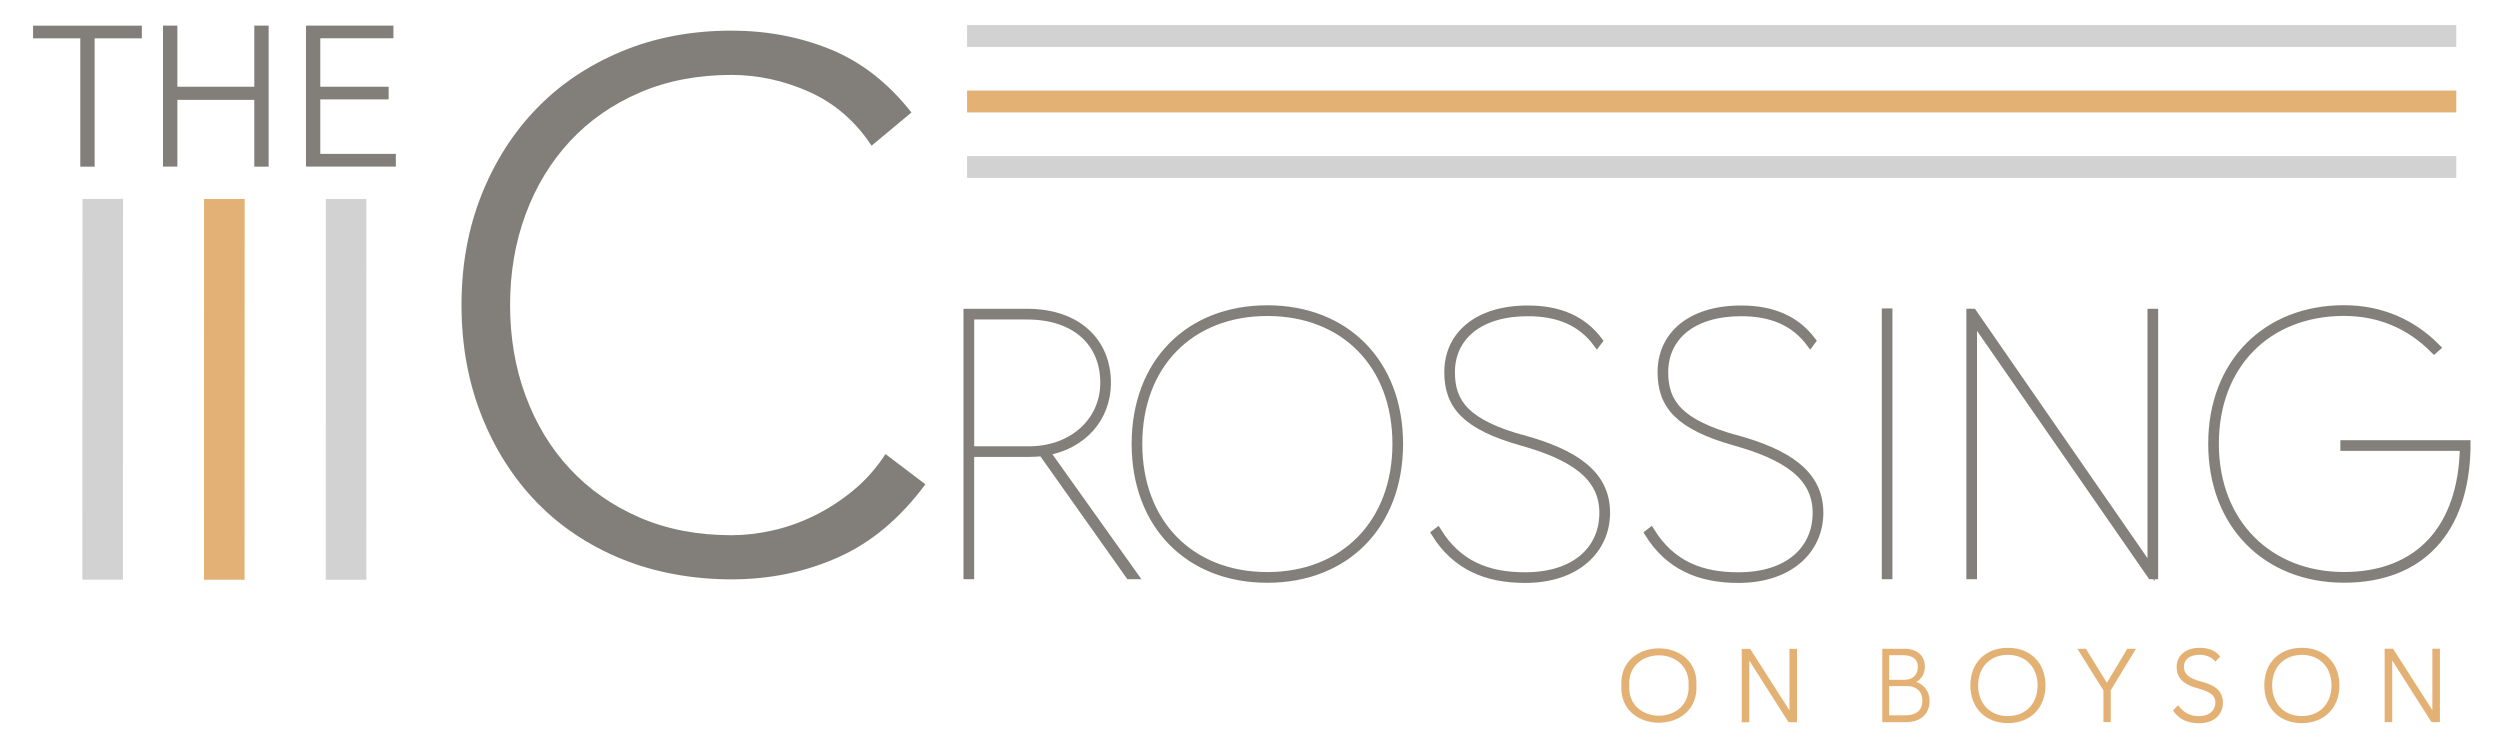
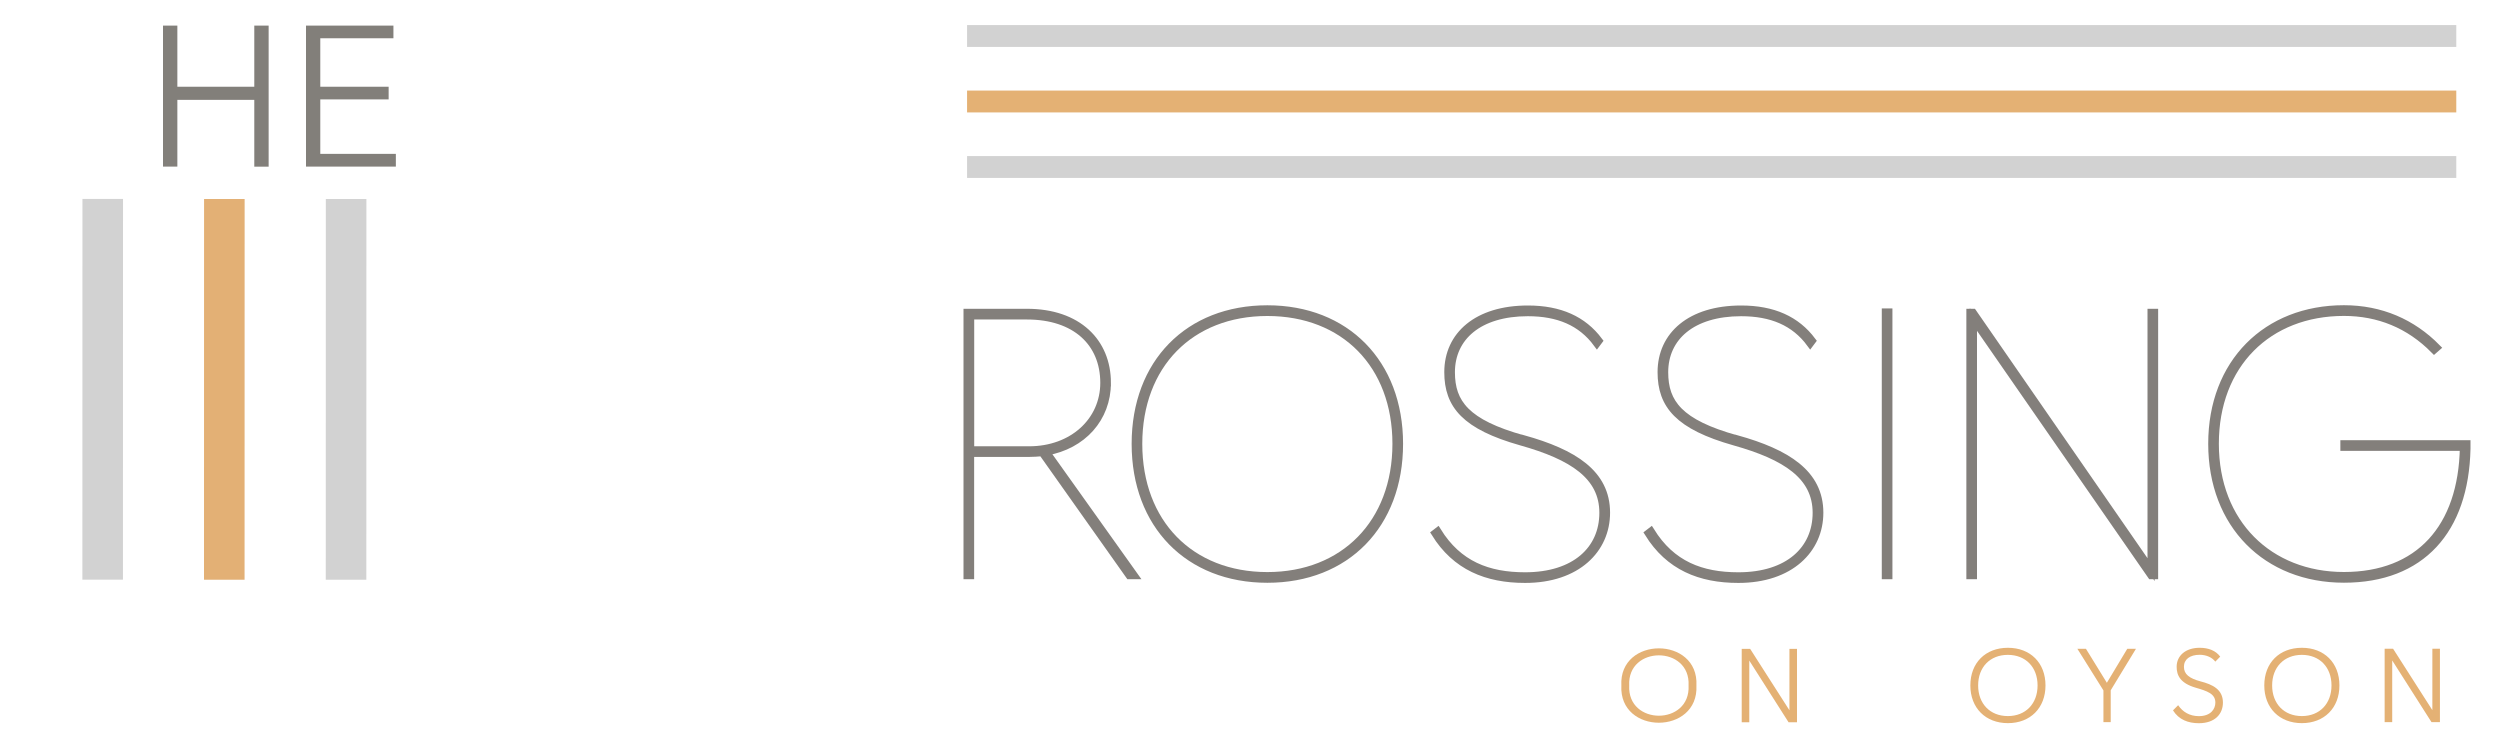
<svg xmlns="http://www.w3.org/2000/svg" id="Layer_1" data-name="Layer 1" viewBox="0 0 350 104.77">
  <defs>
    <style>
      .cls-1 {
        fill: #e4b174;
      }

      .cls-2 {
        fill: #e3b075;
      }

      .cls-3 {
        fill: #d2d2d2;
      }

      .cls-4, .cls-5 {
        fill: #827f7a;
      }

      .cls-5 {
        stroke: #837f7b;
        stroke-miterlimit: 10;
      }
    </style>
  </defs>
  <g>
-     <path class="cls-4" d="M13.25,23.33h-2.01V5.37H4.63v-1.78h15.23v1.78h-6.61V23.33Z" />
    <path class="cls-4" d="M22.82,3.58h2.01V12.14h10.77V3.58h2.01V23.33h-2.01V13.98h-10.77v9.34h-2.01V3.58Z" />
    <path class="cls-4" d="M44.85,21.54h10.57v1.78h-12.58V3.58h12.24v1.78h-10.24v6.78h9.57v1.78h-9.57v7.61Z" />
  </g>
  <rect class="cls-3" x="135.39" y="3.51" width="208.49" height="3.06" />
  <rect class="cls-1" x="135.39" y="12.68" width="208.49" height="3.06" />
  <rect class="cls-3" x="135.39" y="21.85" width="208.49" height="3.06" />
  <rect class="cls-3" x="-12.28" y="51.66" width="53.3" height="5.68" transform="translate(68.88 40.14) rotate(90.01)" />
  <rect class="cls-2" x="4.76" y="51.67" width="53.3" height="5.68" transform="translate(85.92 23.11) rotate(90.01)" />
  <rect class="cls-3" x="21.8" y="51.67" width="53.3" height="5.68" transform="translate(102.97 6.07) rotate(90.01)" />
  <g>
    <path class="cls-5" d="M155.03,53.6c0-5.72-4.1-9.87-11.25-9.87h-8.39v36.86h.49v-17.12h8.19c.64,0,1.23-.05,1.83-.1l12.19,17.22h.74l-12.34-17.32c5.08-.89,8.54-4.69,8.54-9.67Zm-10.95,9.38h-8.19v-18.75h7.89c6.76,0,10.76,3.75,10.76,9.37,0,5.33-4.39,9.38-10.46,9.38Z" />
    <path class="cls-5" d="M177.43,43.24c-11.05,0-18.5,7.55-18.5,18.9s7.45,18.95,18.5,18.95,18.5-7.6,18.5-18.95-7.5-18.9-18.5-18.9Zm0,37.35c-10.76,0-18.01-7.4-18.01-18.45s7.25-18.4,18.01-18.4,18.01,7.35,18.01,18.4-7.3,18.45-18.01,18.45Z" />
    <path class="cls-5" d="M213.26,61.44c-7.99-2.22-10.07-5.03-10.07-9.33,0-4.89,3.85-8.34,10.71-8.34,4.24,0,7.45,1.33,9.67,4.34l.3-.4c-2.22-2.96-5.48-4.44-9.97-4.44-7.1,0-11.2,3.65-11.2,8.83,0,4.64,2.42,7.55,10.26,9.77,7.2,2.02,11.45,4.79,11.45,9.92s-3.9,8.83-10.9,8.83c-5.18,0-9.33-1.58-12.24-6.27l-.39,.3c2.91,4.69,7.25,6.46,12.63,6.46,7.3,0,11.4-4.19,11.4-9.33,0-5.53-4.59-8.39-11.64-10.36Z" />
    <path class="cls-5" d="M243.12,61.44c-7.99-2.22-10.07-5.03-10.07-9.33,0-4.89,3.85-8.34,10.71-8.34,4.24,0,7.45,1.33,9.67,4.34l.3-.4c-2.22-2.96-5.48-4.44-9.97-4.44-7.1,0-11.2,3.65-11.2,8.83,0,4.64,2.42,7.55,10.26,9.77,7.2,2.02,11.45,4.79,11.45,9.92s-3.9,8.83-10.9,8.83c-5.18,0-9.33-1.58-12.24-6.27l-.39,.3c2.91,4.69,7.25,6.46,12.63,6.46,7.3,0,11.4-4.19,11.4-9.33,0-5.53-4.59-8.39-11.64-10.36Z" />
    <rect class="cls-5" x="263.95" y="43.68" width=".49" height="36.91" />
    <polygon class="cls-5" points="301.15 79.75 276.23 43.73 275.79 43.73 275.79 80.59 276.28 80.59 276.28 44.72 301.15 80.59 301.64 80.59 301.64 43.73 301.15 43.73 301.15 79.75" />
    <path class="cls-5" d="M328.15,62.13v.49h16.73c-.2,11.3-6.27,17.96-16.73,17.96s-18.01-7.35-18.01-18.45,7.4-18.4,18.01-18.4c4.84,0,9.13,1.73,12.63,5.28l.4-.35c-3.45-3.5-7.85-5.43-13.03-5.43-10.86,0-18.5,7.55-18.5,18.9s7.65,18.95,18.5,18.95,16.97-6.81,17.22-18.26v-.69h-17.22Z" />
  </g>
-   <path class="cls-4" d="M129.56,67.79c-3.51,4.75-7.57,8.16-12.19,10.22-4.61,2.07-9.6,3.1-14.97,3.1s-10.69-.95-15.33-2.84-8.62-4.54-11.93-7.95c-3.3-3.41-5.89-7.47-7.74-12.18-1.86-4.71-2.79-9.86-2.79-15.44s.93-10.7,2.79-15.39c1.86-4.68,4.44-8.73,7.74-12.13,3.3-3.41,7.28-6.07,11.93-8,4.65-1.93,9.76-2.89,15.33-2.89,4.96,0,9.59,.88,13.89,2.63,4.3,1.76,8.07,4.7,11.31,8.83l-5.58,4.65c-2.27-3.44-5.18-5.95-8.73-7.54-3.55-1.58-7.18-2.37-10.89-2.37-4.75,0-9.04,.83-12.86,2.48-3.82,1.65-7.07,3.92-9.76,6.82-2.68,2.89-4.75,6.3-6.2,10.22-1.45,3.92-2.17,8.16-2.17,12.7s.72,8.78,2.17,12.7c1.45,3.92,3.51,7.33,6.2,10.22,2.69,2.89,5.94,5.16,9.76,6.82,3.82,1.65,8.11,2.48,12.86,2.48,1.86,0,3.79-.22,5.78-.67,2-.45,3.94-1.14,5.83-2.07,1.89-.93,3.7-2.1,5.42-3.51,1.72-1.41,3.24-3.11,4.54-5.11l5.58,4.23Z" />
  <g>
-     <path class="cls-1" d="M270.14,98.12c0,1.83-1.22,2.99-3.41,2.99h-3.21v-10.28h3.1c1.72,0,2.86,.89,2.86,2.52,0,1.09-.58,1.79-1.21,2.12,1.03,.34,1.87,1.28,1.87,2.66Zm-3.76-6.39h-1.9v3.44h2.17c1.02,0,1.84-.58,1.84-1.83,0-1.17-.88-1.61-2.12-1.61Zm.4,8.42c1.45,0,2.35-.7,2.35-2.04s-.88-2.06-2.13-2.06h-2.52v4.1h2.3Z" />
    <path class="cls-1" d="M275.85,95.96c0-3.17,2.12-5.27,5.26-5.27s5.26,2.11,5.26,5.27-2.13,5.28-5.26,5.28-5.26-2.12-5.26-5.28Zm9.41,0c0-2.56-1.67-4.28-4.16-4.28s-4.16,1.72-4.16,4.28,1.67,4.29,4.16,4.29,4.16-1.73,4.16-4.29Z" />
    <path class="cls-1" d="M299.04,90.82l-3.54,5.82v4.46h-1.02v-4.44l-3.65-5.83h1.2l2.93,4.76,2.86-4.76h1.21Z" />
    <path class="cls-1" d="M304.22,99.45l.72-.72c.63,.92,1.58,1.53,2.9,1.53,1.65,0,2.31-.98,2.31-1.9,0-1.25-1.17-1.62-2.75-2.08-2.16-.63-2.67-1.73-2.67-2.93,0-1.54,1.24-2.66,3.22-2.66,1.25,0,2.26,.4,2.88,1.24l-.69,.7c-.41-.56-1.21-.96-2.19-.96-1.35,0-2.2,.63-2.2,1.68s.76,1.62,2.31,2.04c1.72,.44,3.15,1.14,3.15,2.97,0,1.62-1.14,2.89-3.37,2.89-1.5,0-2.81-.5-3.62-1.8Z" />
    <path class="cls-1" d="M317,95.96c0-3.17,2.12-5.27,5.26-5.27s5.26,2.11,5.26,5.27-2.13,5.28-5.26,5.28-5.26-2.12-5.26-5.28Zm9.41,0c0-2.56-1.67-4.28-4.15-4.28s-4.16,1.72-4.16,4.28,1.67,4.29,4.16,4.29,4.15-1.73,4.15-4.29Z" />
    <path class="cls-1" d="M340.53,90.82h1.06v10.28h-1.18l-5.5-8.64v8.64h-1.06v-10.28h1.18l5.5,8.6v-8.6Z" />
    <path class="cls-1" d="M226.99,95.97c-.36-6.93,10.86-6.94,10.51,0,.34,6.95-10.87,6.95-10.51,0Zm9.41,0c.29-5.63-8.6-5.63-8.31,0-.29,5.64,8.6,5.64,8.31,0Z" />
    <path class="cls-1" d="M250.52,90.84h1.06v10.28h-1.18l-5.5-8.64v8.64h-1.06v-10.28h1.18l5.5,8.6v-8.6Z" />
  </g>
</svg>